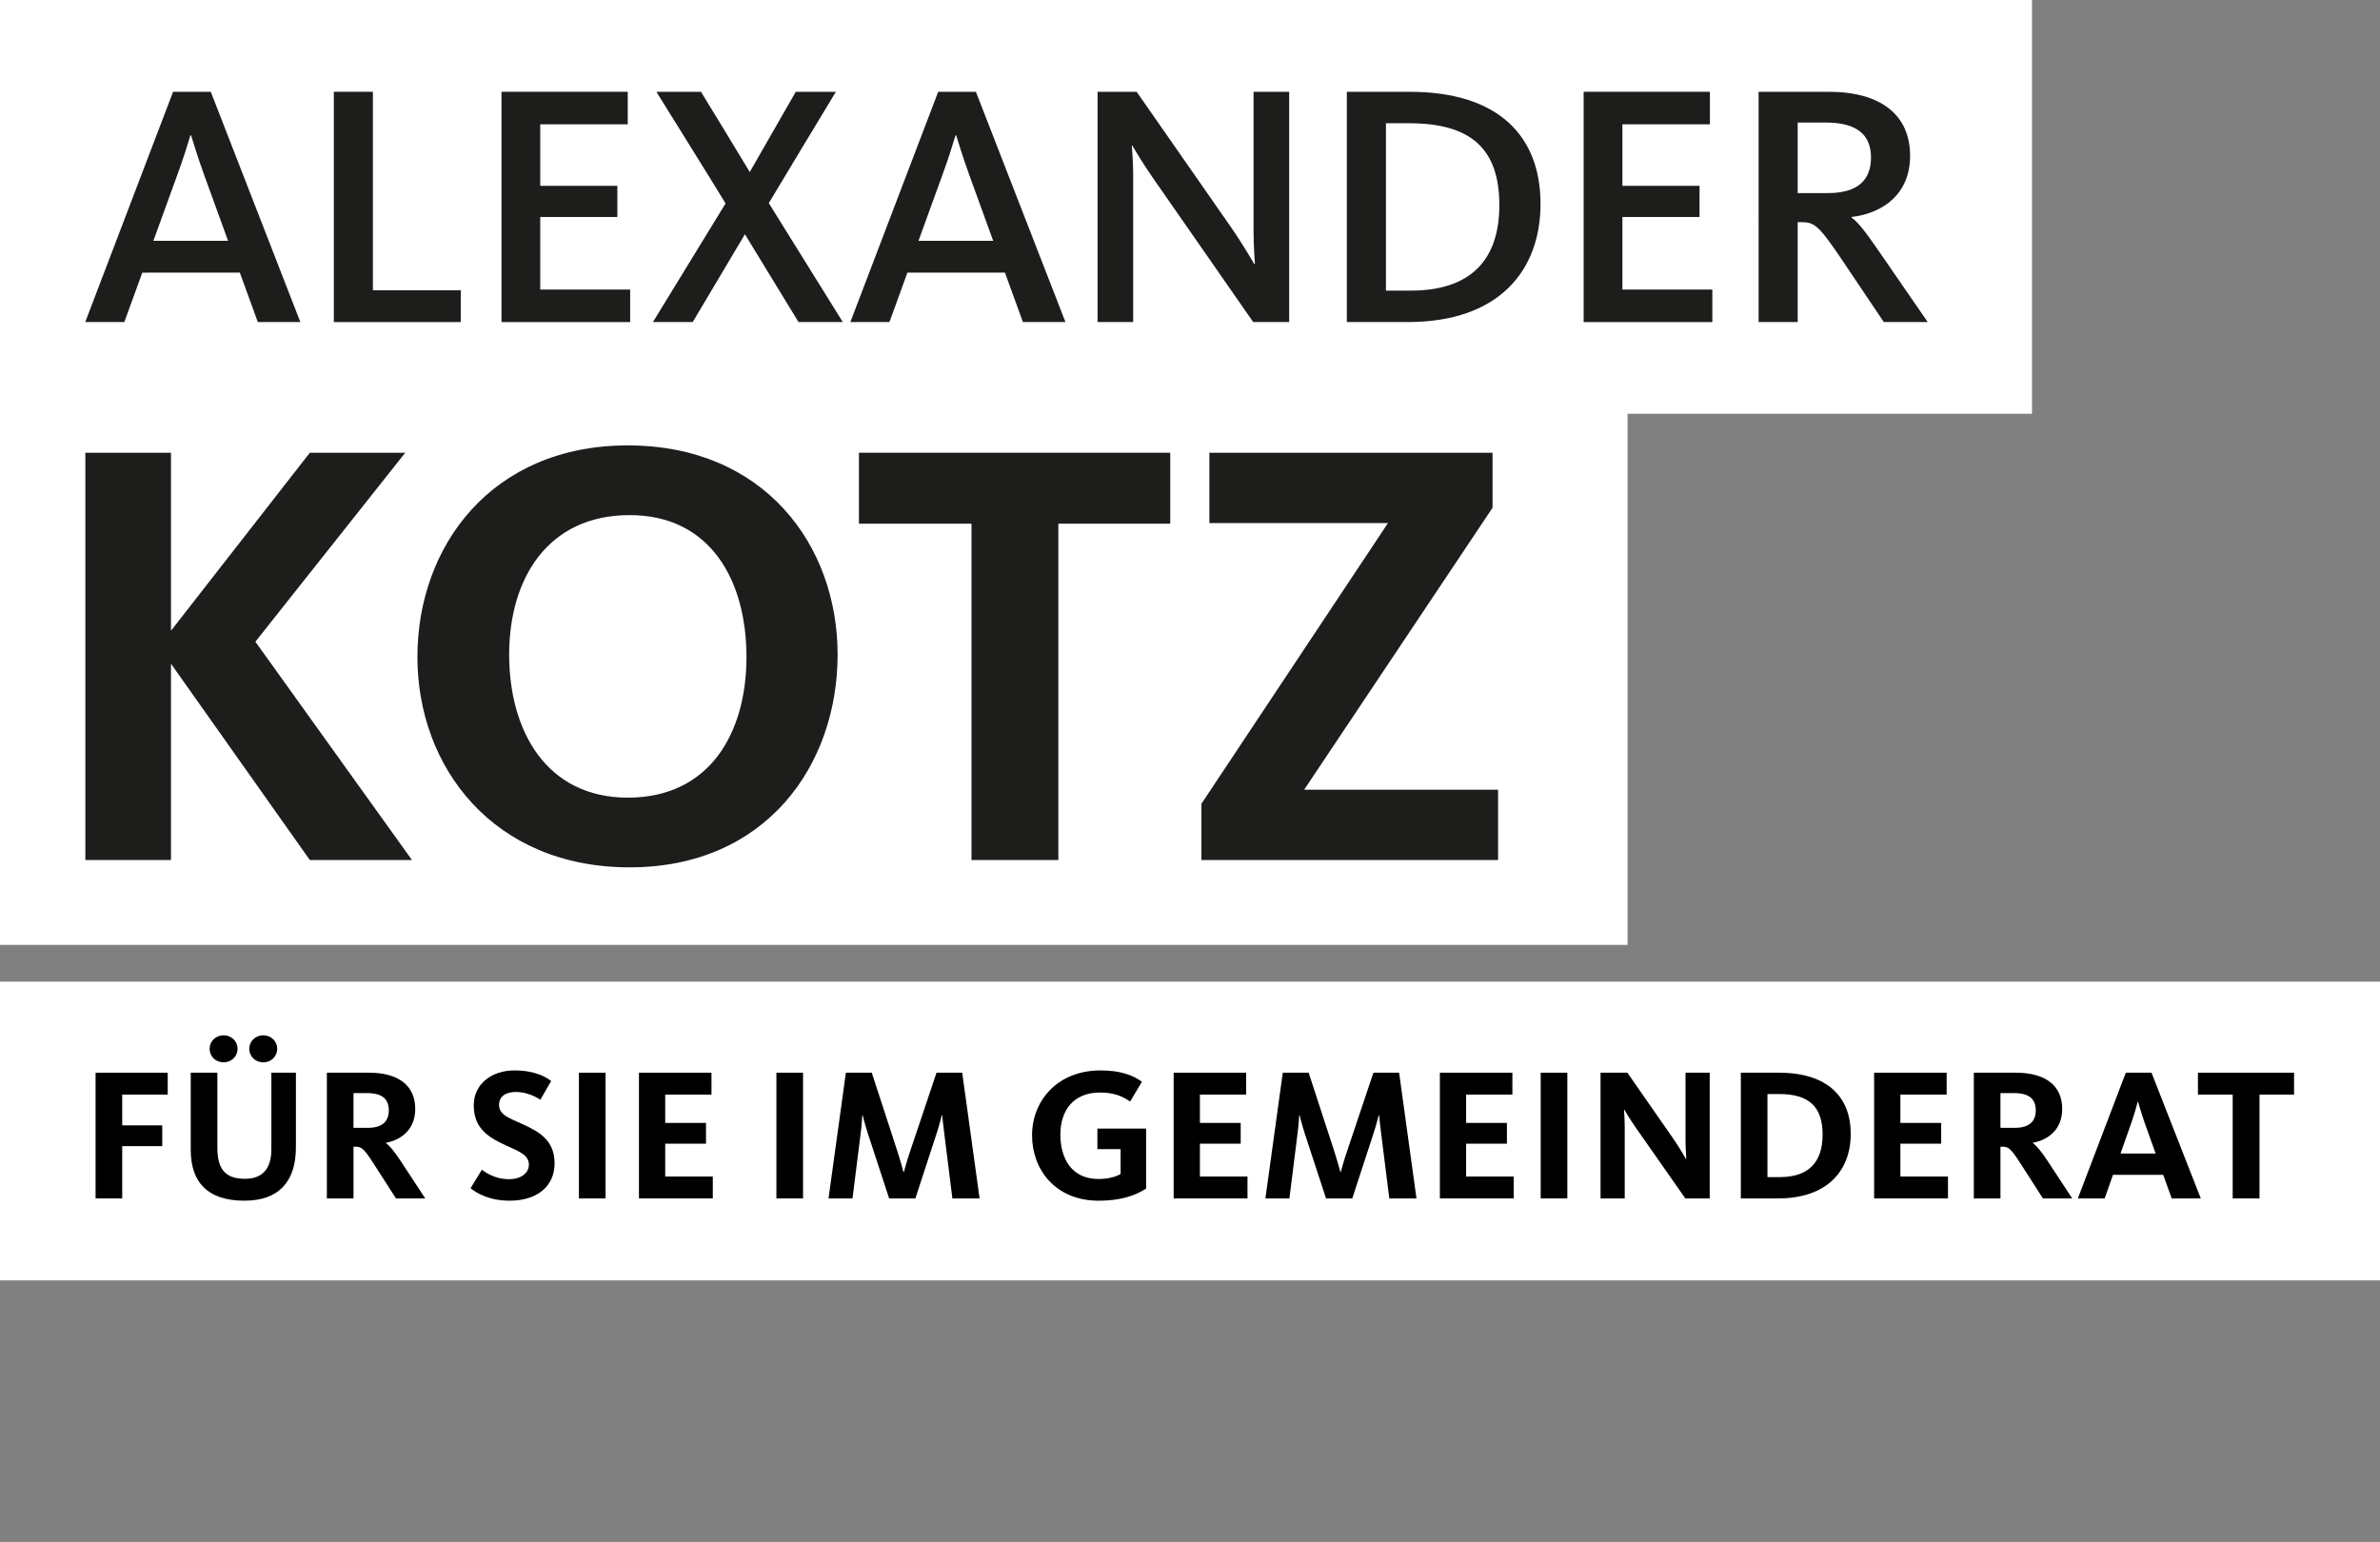
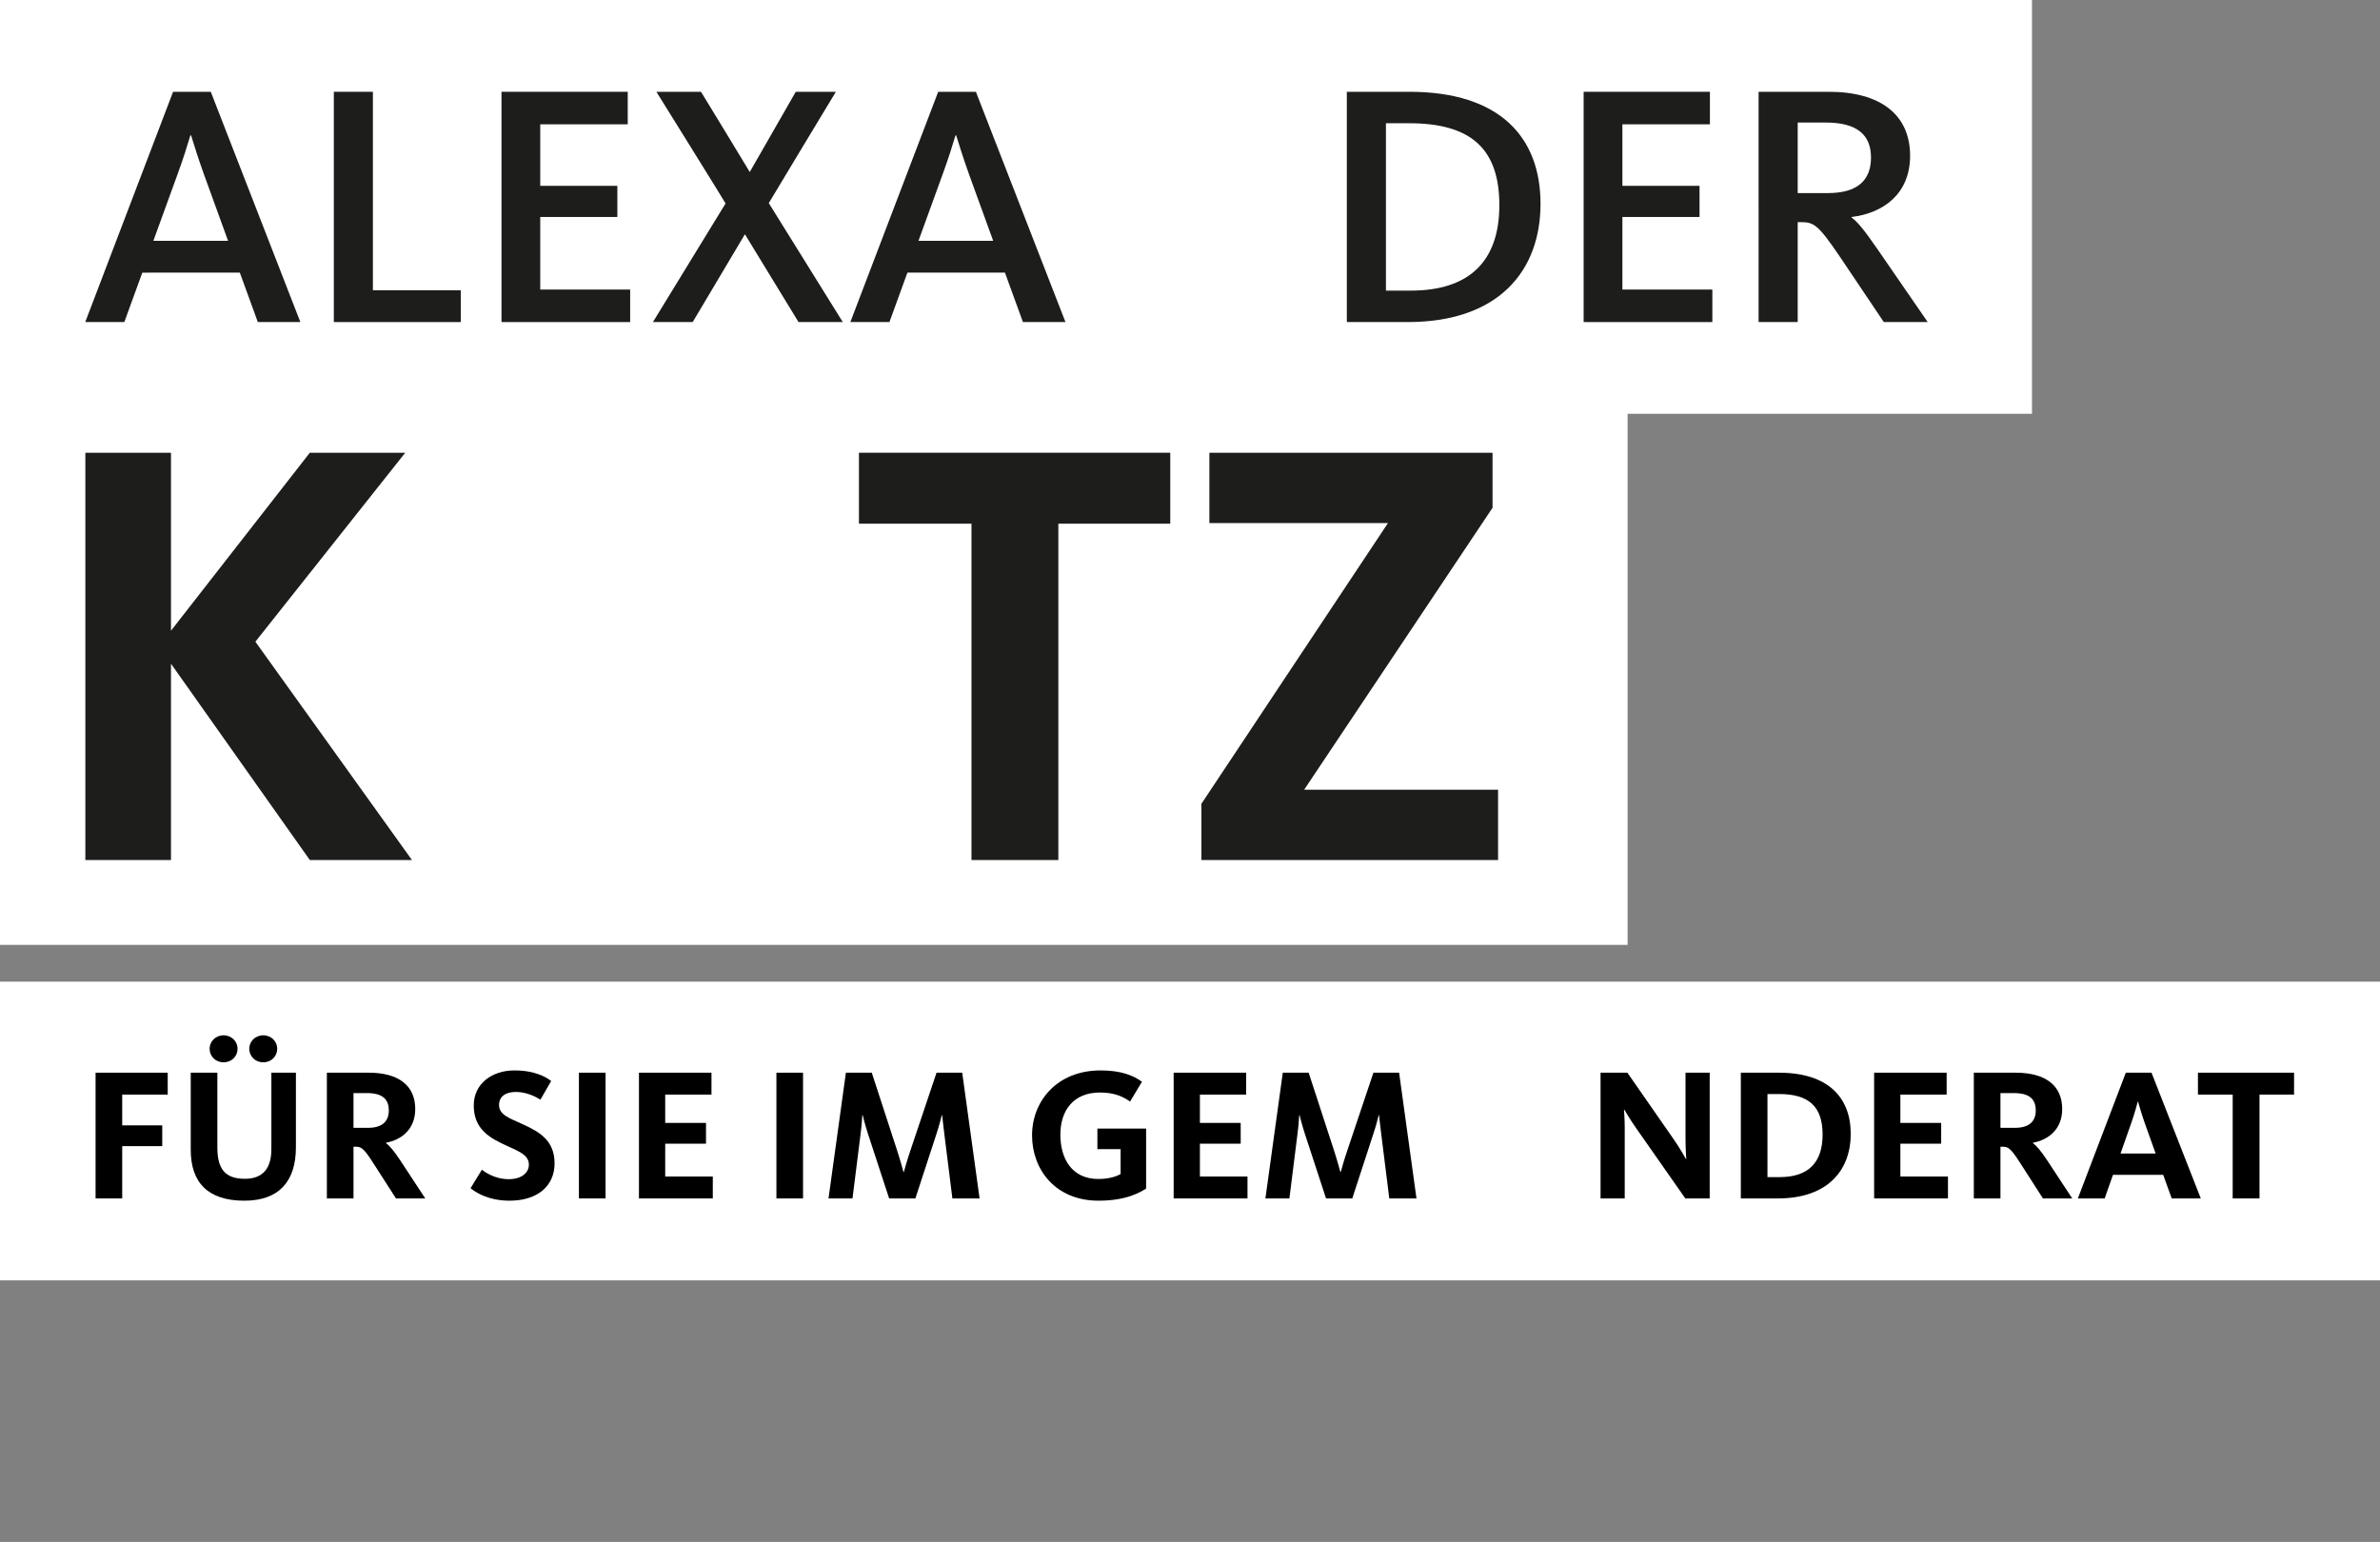
<svg xmlns="http://www.w3.org/2000/svg" version="1.1" x="0px" y="0px" width="882.371px" height="571.761px" viewBox="0 0 882.371 571.761" enable-background="new 0 0 882.371 571.761" xml:space="preserve">
  <rect x="0" y="0" width="882.371" height="571.761" fill="#808080" stroke="none" />
  <g id="Ebene_1">
    <g>
      <rect y="146.713" fill="#FFFFFF" width="603.417" height="203.65" />
      <g>
        <path fill="#1D1D1B" d="M114.866,167.875h35.373l-55.557,70.073l58.051,80.95h-37.866l-51.474-72.793v72.793H31.645V167.875     h31.748v65.994L114.866,167.875z" />
-         <path fill="#1D1D1B" d="M233.439,321.615c-50.565,0-78.685-37.182-78.685-78c0-41.047,27.437-78.458,78.004-78.458     c50.569,0,77.778,36.97,77.778,77.558C310.538,283.747,284.007,321.615,233.439,321.615z M233.439,191.003     c-30.386,0-44.672,23.587-44.672,51.711c0,28.337,13.833,53.055,43.992,53.055c30.385,0,43.991-24.029,43.991-52.154     C276.75,215.507,263.599,191.003,233.439,191.003z" />
        <path fill="#1D1D1B" d="M392.377,194.181v124.717h-32.203V194.181h-41.725v-26.306H433.87v26.306H392.377z" />
        <path fill="#1D1D1B" d="M445.417,318.898v-20.854l69.166-104.092h-66.215v-26.077h104.985v20.41L483.513,292.82h71.887v26.078     H445.417L445.417,318.898z" />
      </g>
      <rect fill="#FFFFFF" width="753.349" height="153.429" />
      <g>
        <path fill="#1D1D1B" d="M46.092,119.424H31.604l32.567-85.388h13.976l33.21,85.388h-15.77l-6.671-18.328H52.759L46.092,119.424z      M75.711,64.928c-2.564-7.173-3.46-10.253-4.874-14.741h-0.253c-1.413,4.619-2.31,7.698-4.874,14.741l-8.85,24.375h27.698     L75.711,64.928z" />
        <path fill="#1D1D1B" d="M123.765,119.424V34.036h14.487v73.594h32.572v11.794H123.765z" />
        <path fill="#1D1D1B" d="M185.928,119.424V34.036h46.802v12.057h-32.439v22.816h28.59v11.548h-28.59v26.911h33.336v12.056H185.928     L185.928,119.424z" />
        <path fill="#1D1D1B" d="M243.35,34.036h16.54c0,0,18.078,29.615,18.078,29.747l17.056-29.747h14.873     c0,0-24.873,41.163-24.873,41.277l27.436,44.11h-16.414l-19.872-32.562l-19.361,32.562h-14.747l26.93-43.979     C269.123,75.445,243.35,34.036,243.35,34.036z" />
      </g>
      <g>
        <path fill="#1D1D1B" d="M329.753,119.424h-14.489l32.567-85.388h13.977l33.209,85.388h-15.77l-6.67-18.328h-36.159     L329.753,119.424z M359.371,64.928c-2.563-7.173-3.46-10.253-4.874-14.741h-0.253c-1.412,4.619-2.309,7.698-4.872,14.741     l-8.85,24.375h27.698L359.371,64.928z" />
      </g>
      <g>
-         <path fill="#1D1D1B" d="M464.619,119.424L427.432,65.96c-3.976-5.651-7.436-11.662-7.562-11.923h-0.26     c0,0.262,0.513,5.52,0.513,10.384v55.003h-13.207V34.036h14.492l35.005,50.253c4.614,6.667,8.332,13.218,8.591,13.595h0.253     c0-0.507-0.513-6.027-0.513-12.563V34.036h13.206v85.388H464.619L464.619,119.424z" />
        <path fill="#1D1D1B" d="M521.901,119.424h-22.57V34.036h23.21c33.596,0,48.6,16.921,48.6,41.54     C571.141,100.195,555.874,119.424,521.901,119.424z M522.41,45.699h-8.583v62.062h9.23c21.66,0,32.815-10.892,32.815-31.678     C555.874,55.069,545.245,45.699,522.41,45.699z" />
        <path fill="#1D1D1B" d="M587.127,119.424V34.036h46.814v12.057h-32.449v22.816h28.599v11.548h-28.599v26.911h33.348v12.056     H587.127L587.127,119.424z" />
        <path fill="#1D1D1B" d="M698.412,119.424l-16.283-24.226c-8.091-11.924-9.631-12.825-14.496-12.825h-1.146v37.05h-14.496V34.036     h26.025c19.101,0,30.141,8.452,30.141,23.718c0,14.103-9.877,21.277-21.67,22.703v0.246c2.047,1.408,4.617,4.488,9.481,11.548     l18.724,27.173H698.412z M676.872,45.437h-10.385v26.159h11.153c11.023,0,16.021-4.734,16.021-13.202     C693.662,49.925,688.403,45.437,676.872,45.437z" />
      </g>
    </g>
    <g>
      <rect x="-0.337" y="364" fill="#FFFFFF" width="882.708" height="110.762" />
    </g>
  </g>
  <g id="Ebene_2">
    <g>
      <path d="M45.307,405.876v11.411h14.842v7.701H45.307v19.392h-9.871v-46.625h26.743v8.121H45.307z" />
      <path d="M90.597,445.22c-13.511,0-19.882-6.721-19.882-18.901v-28.563h9.871v27.723c0,7.981,2.871,11.621,10.221,11.621    c6.931,0,9.801-4.2,9.801-10.99v-28.354h9.101v27.653C109.709,438.15,103.338,445.22,90.597,445.22z M82.896,393.905    c-3.01,0-5.181-2.24-5.181-5.04c0-2.66,2.17-4.971,5.181-4.971s5.181,2.311,5.181,4.971    C88.077,391.665,85.907,393.905,82.896,393.905z M97.598,393.905c-3.01,0-5.181-2.24-5.181-5.04c0-2.66,2.17-4.971,5.181-4.971    s5.18,2.311,5.18,4.971C102.778,391.665,100.608,393.905,97.598,393.905z" />
      <path d="M146.808,444.38l-8.541-13.302c-3.5-5.46-4.411-5.88-6.581-5.88h-0.63v19.182h-9.871v-46.625h15.542    c10.921,0,17.222,4.69,17.222,13.441c0,7.631-5.181,11.481-10.851,12.531v0.141c1.26,0.91,2.87,2.729,5.46,6.65l9.101,13.861    H146.808z M136.027,405.316h-4.971v12.882h5.391c5.25,0,7.701-2.38,7.701-6.44C144.147,407.487,141.697,405.316,136.027,405.316z" />
      <path d="M188.874,445.22c-7.561,0-12.392-2.94-14.421-4.62l4.2-6.86c1.05,0.77,4.621,3.5,10.011,3.5    c4.69,0,7.421-2.381,7.421-5.391c0-4.131-4.971-5.32-10.431-8.051c-5.741-2.801-10.011-6.371-10.011-13.932    c0-7.98,6.721-12.951,15.052-12.951c7.631,0,11.691,2.45,13.651,3.92l-3.991,6.931c-1.61-1.05-5.11-2.87-9.101-2.87    c-3.781,0-6.231,1.681-6.231,4.831c0,3.64,3.71,4.83,8.611,7.07c6.161,2.801,11.971,5.951,11.971,14.562    C205.605,439.83,199.235,445.22,188.874,445.22z" />
      <path d="M214.632,444.38v-46.625h9.871v46.625H214.632z" />
      <path d="M236.892,444.38v-46.625h26.883v8.121h-17.152v10.501h15.122v7.701h-15.122v12.181h17.642v8.121H236.892z" />
      <path d="M287.851,444.38v-46.625h9.871v46.625H287.851z" />
      <path d="M329.642,444.38l-7.911-24.152c-0.98-3.011-1.89-6.65-1.89-6.721h-0.14c0,0.07-0.21,3.78-0.63,6.86l-3.01,24.013h-8.891    l6.441-46.625h9.591l9.381,28.773c1.12,3.43,2.311,7.771,2.38,8.051h0.14c0.07-0.28,1.26-4.621,2.45-8.051l9.661-28.773h9.521    l6.44,46.625h-10.081l-3.01-24.082c-0.42-3.291-0.77-6.651-0.77-6.791h-0.14c-0.07,0.21-0.84,3.5-1.89,6.65l-7.911,24.223H329.642    z" />
      <path d="M407.271,445.22c-16.032,0-24.643-11.621-24.643-24.223c0-12.671,9.241-24.082,25.413-24.082    c7.771,0,12.251,1.96,15.332,4.2l-4.41,7.351c-2.521-1.82-5.811-3.36-11.131-3.36c-9.941,0-14.702,6.721-14.702,15.612    c0,8.961,4.271,16.451,14.072,16.451c5.11,0,7.701-1.54,8.261-1.82v-9.24h-8.611v-7.631h18.062v22.262    C422.882,441.93,417.981,445.22,407.271,445.22z" />
      <path d="M435.128,444.38v-46.625h26.883v8.121h-17.152v10.501h15.122v7.701h-15.122v12.181H462.5v8.121H435.128z" />
      <path d="M491.62,444.38l-7.911-24.152c-0.979-3.011-1.89-6.65-1.89-6.721h-0.141c0,0.07-0.21,3.78-0.63,6.86l-3.01,24.013h-8.892    l6.44-46.625h9.592l9.381,28.773c1.12,3.43,2.31,7.771,2.38,8.051h0.14c0.07-0.28,1.261-4.621,2.451-8.051l9.66-28.773h9.521    l6.44,46.625h-10.081l-3.01-24.082c-0.42-3.291-0.771-6.651-0.771-6.791h-0.14c-0.07,0.21-0.841,3.5-1.891,6.65l-7.911,24.223    H491.62z" />
-       <path d="M533.826,444.38v-46.625h26.883v8.121h-17.151v10.501h15.121v7.701h-15.121v12.181h17.642v8.121H533.826z" />
-       <path d="M571.207,444.38v-46.625h9.871v46.625H571.207z" />
      <path d="M624.829,444.38l-18.132-25.902c-2.59-3.711-4.41-6.861-4.48-7.001h-0.14c0,0.14,0.279,3.22,0.279,6.23v26.673h-8.961    v-46.625h9.941l16.802,24.152c2.801,3.99,4.83,7.701,4.9,7.841h0.141c0-0.21-0.28-3.71-0.28-7.351v-24.643h8.961v46.625H624.829z" />
      <path d="M659.127,444.38h-13.722v-46.625h14.071c18.342,0,26.673,9.241,26.673,22.683S677.679,444.38,659.127,444.38z     M659.547,405.667h-4.271v30.803h4.62c10.502,0,15.822-5.391,15.822-15.751C675.719,410.287,670.608,405.667,659.547,405.667z" />
      <path d="M694.824,444.38v-46.625h26.883v8.121h-17.151v10.501h15.121v7.701h-15.121v12.181h17.642v8.121H694.824z" />
      <path d="M757.408,444.38l-8.541-13.302c-3.501-5.46-4.41-5.88-6.581-5.88h-0.63v19.182h-9.871v-46.625h15.542    c10.921,0,17.222,4.69,17.222,13.441c0,7.631-5.181,11.481-10.852,12.531v0.141c1.261,0.91,2.87,2.729,5.461,6.65l9.101,13.861    H757.408z M746.627,405.316h-4.971v12.882h5.391c5.25,0,7.701-2.38,7.701-6.44C754.748,407.487,752.297,405.316,746.627,405.316z" />
      <path d="M780.295,444.38h-9.941l17.782-46.625h9.521l18.272,46.625h-10.781l-3.15-8.751h-18.622L780.295,444.38z M795.206,416.587    c-1.399-3.99-2.38-7.561-2.52-8.051h-0.141c-0.14,0.49-1.05,4.131-2.45,8.051l-3.92,11.131h13.021L795.206,416.587z" />
-       <path d="M837.697,405.876v38.504h-9.941v-38.504h-12.881v-8.121h35.634v8.121H837.697z" />
+       <path d="M837.697,405.876v38.504h-9.941v-38.504h-12.881v-8.121h35.634v8.121z" />
    </g>
  </g>
</svg>